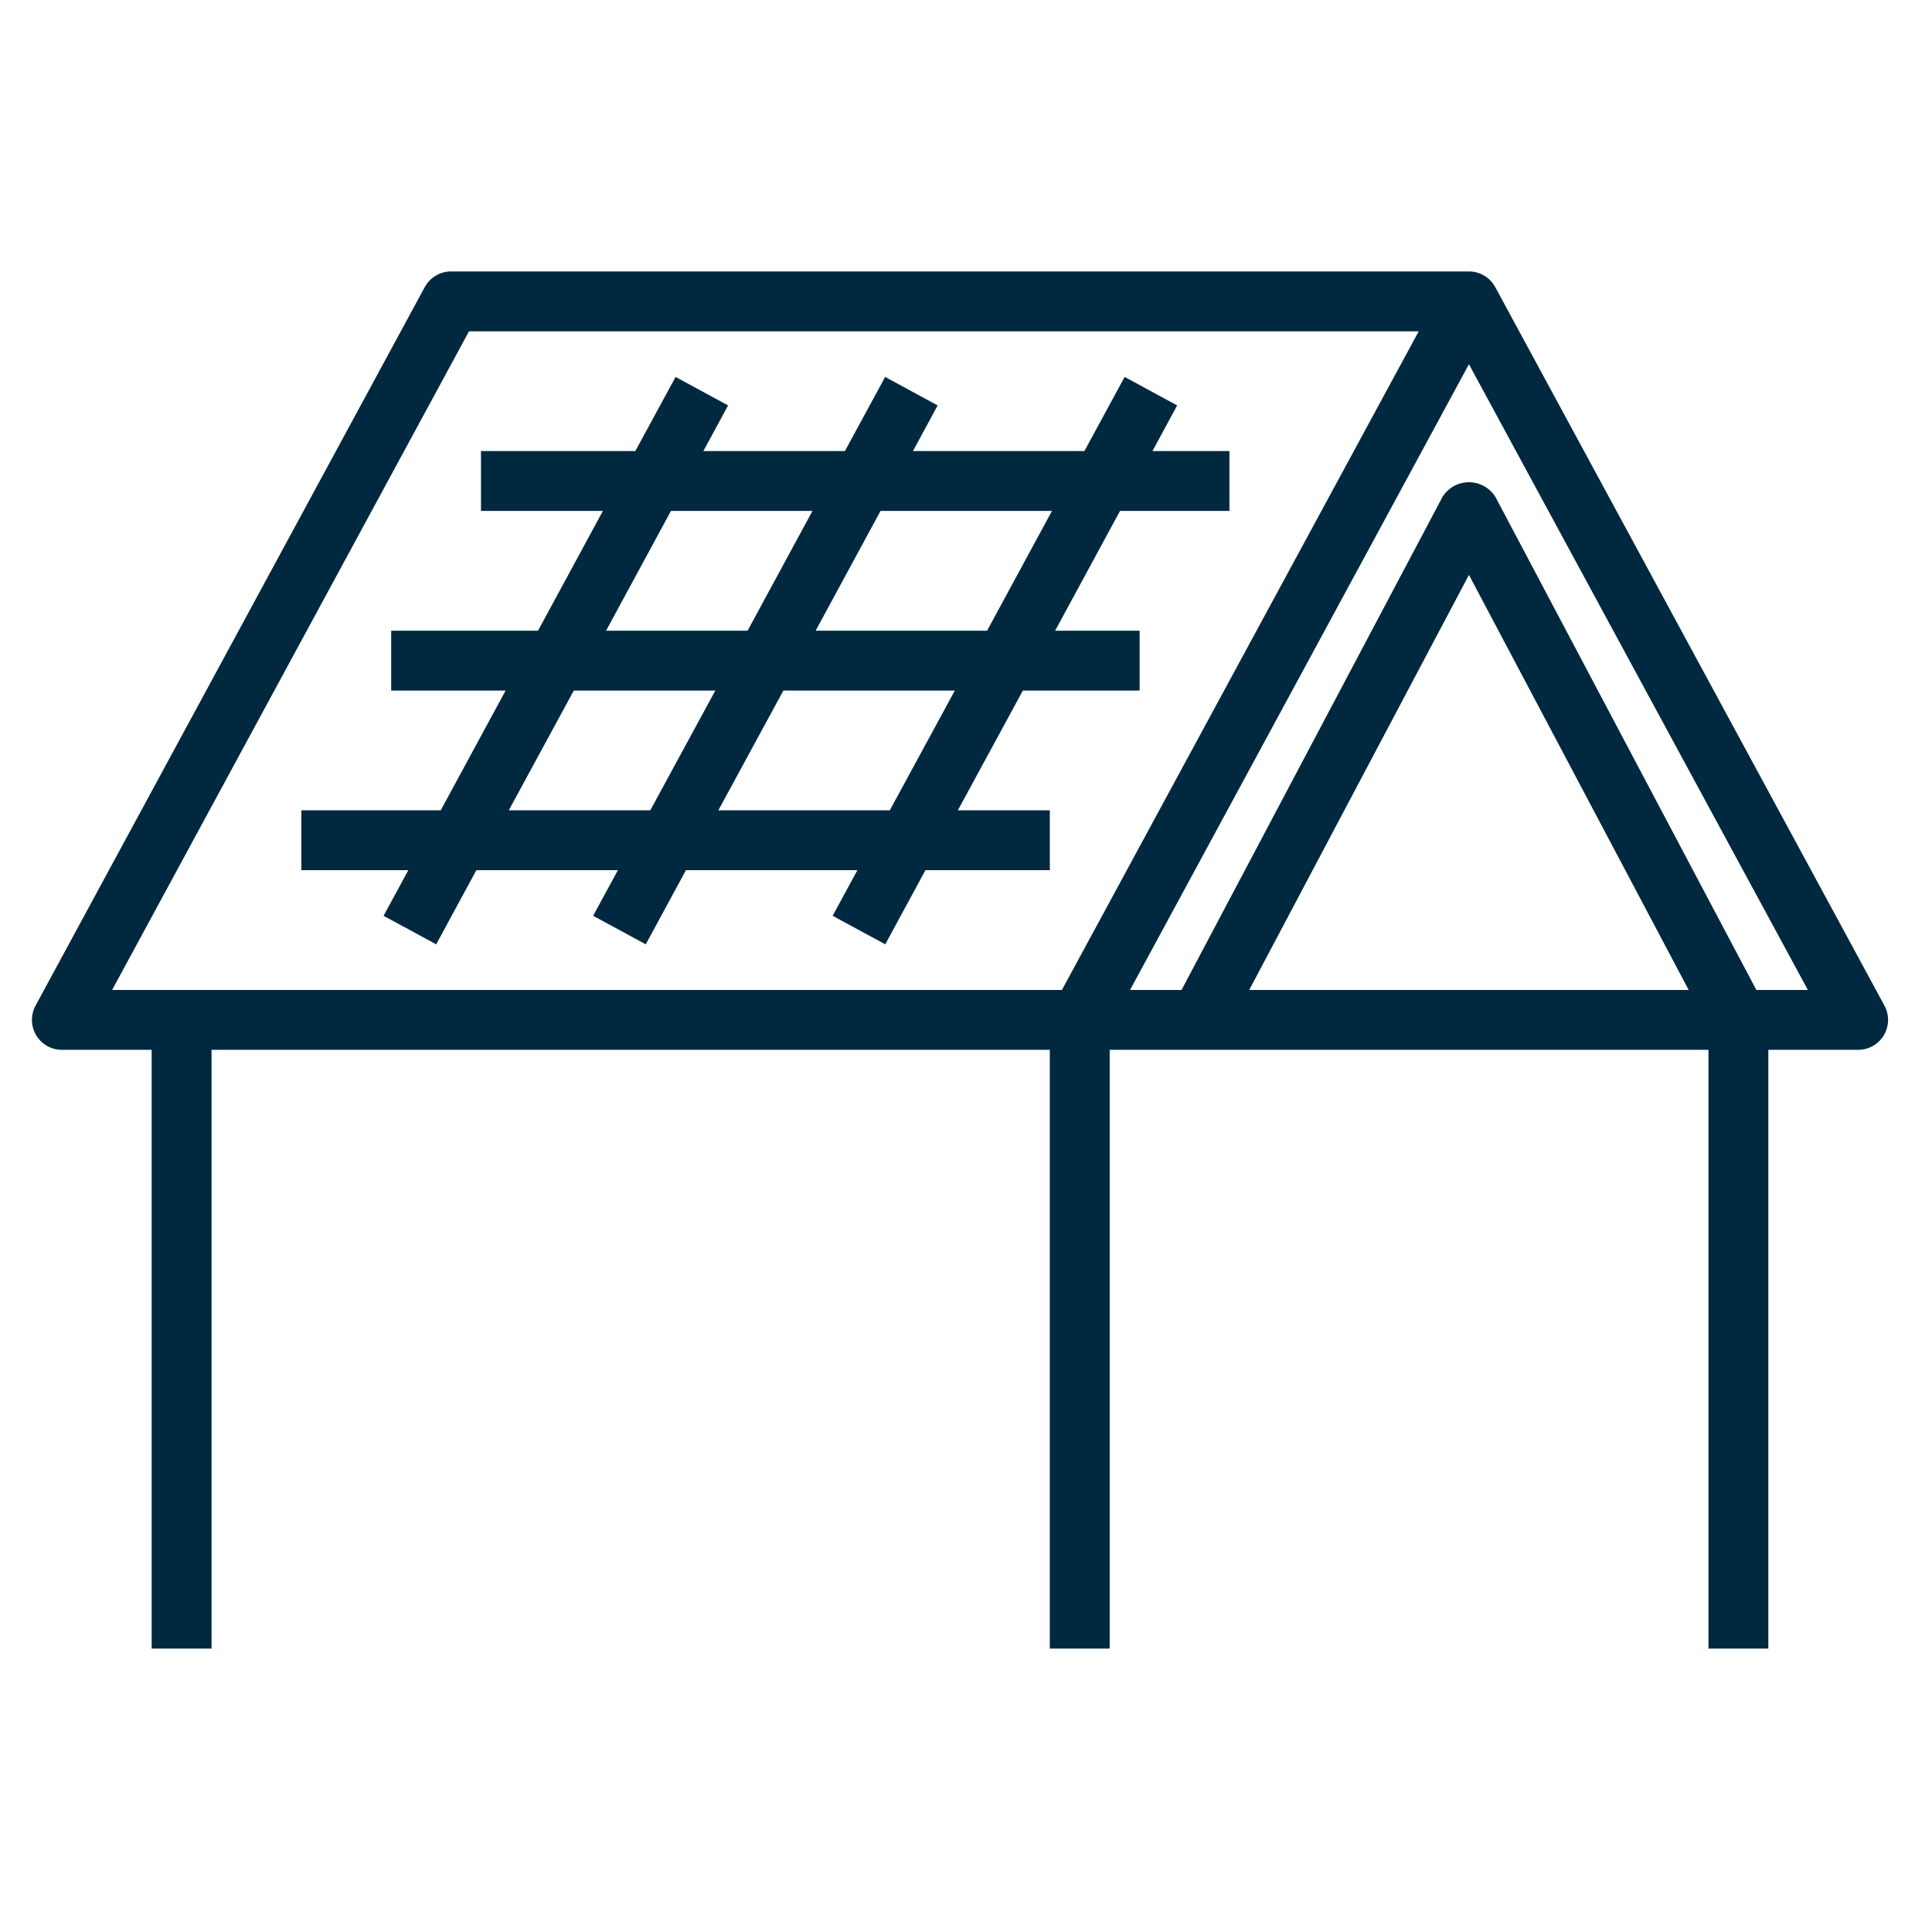
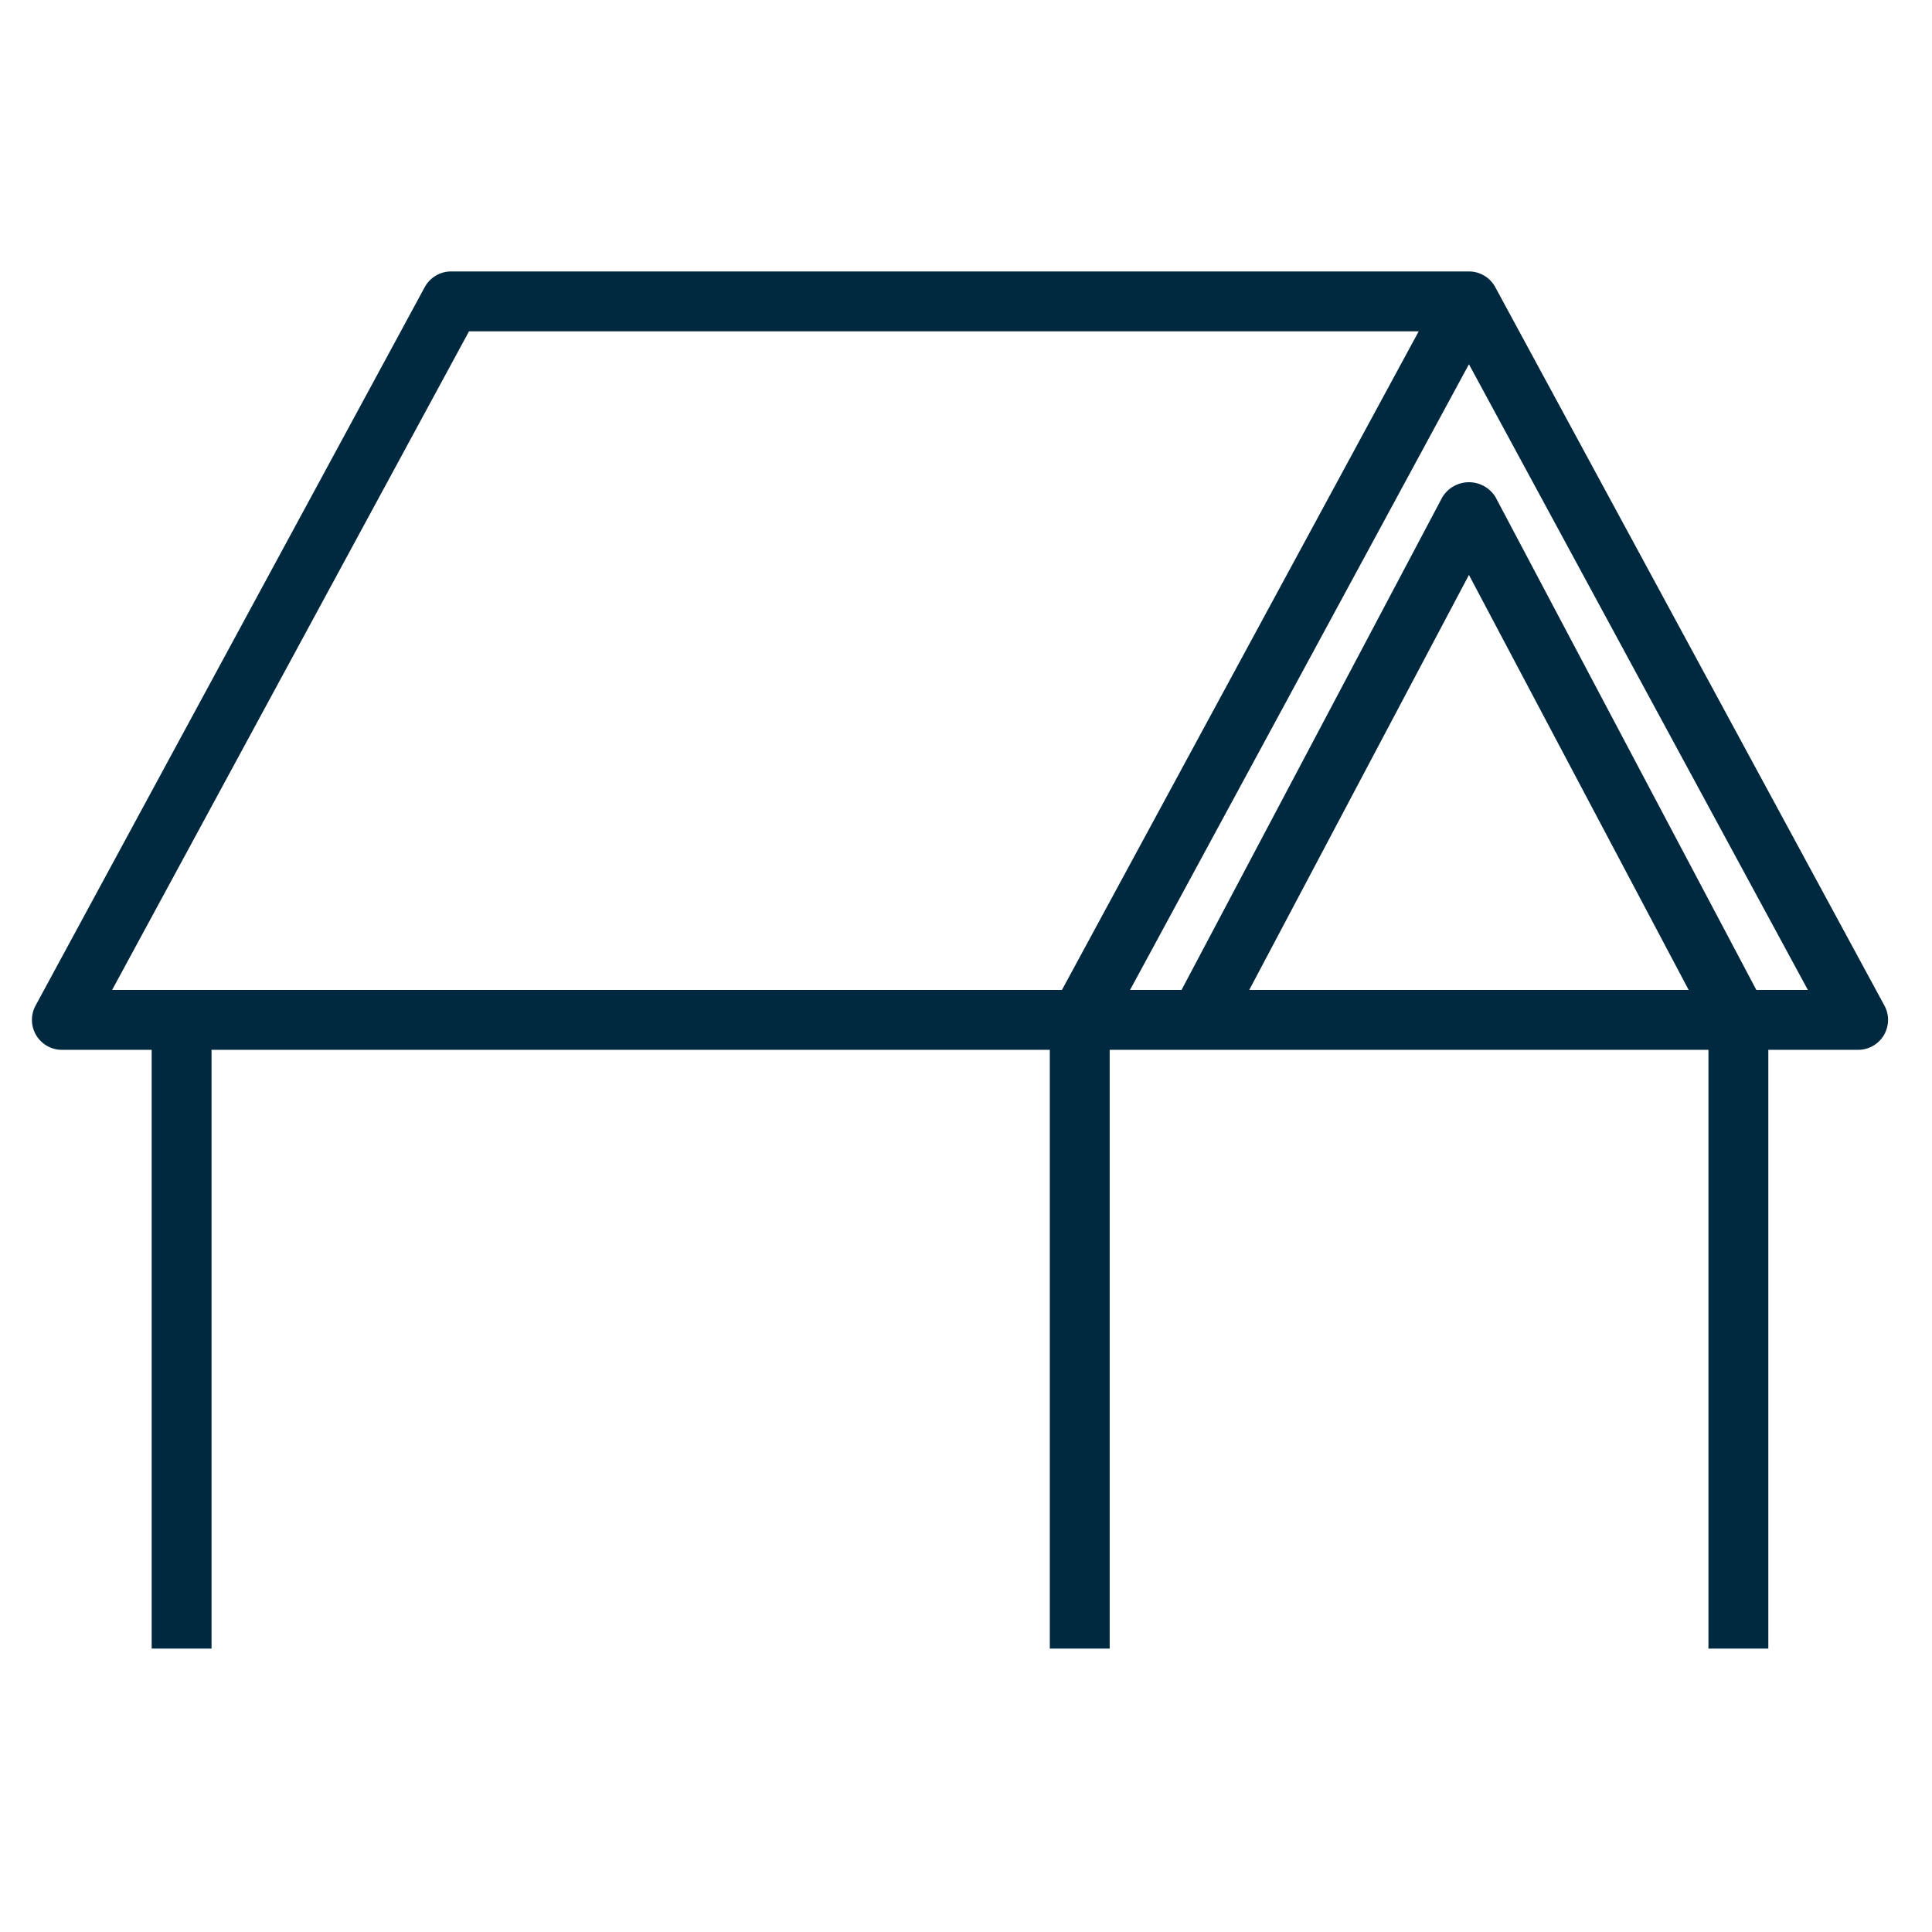
<svg xmlns="http://www.w3.org/2000/svg" width="121" height="121" viewBox="0 0 121 121" fill="none">
  <path d="M118.022 62.983L93.647 17.983C93.487 17.686 93.249 17.437 92.958 17.265C92.668 17.091 92.337 17 91.999 17H28.249C27.911 17 27.58 17.091 27.29 17.265C27 17.437 26.762 17.686 26.601 17.983L2.226 62.983C2.071 63.268 1.994 63.589 2 63.913C2.007 64.238 2.098 64.555 2.264 64.834C2.43 65.113 2.666 65.344 2.948 65.505C3.23 65.665 3.549 65.75 3.874 65.75H9.499V103.25H13.249V65.75H65.749V103.25H69.499V65.75H106.999V103.25H110.749V65.75H116.374C116.699 65.75 117.018 65.665 117.3 65.505C117.582 65.344 117.818 65.113 117.984 64.834C118.15 64.555 118.241 64.238 118.248 63.913C118.255 63.589 118.177 63.268 118.022 62.983ZM66.508 62H7.022L29.374 20.75H88.853L66.508 62ZM78.239 62L91.999 36.007L105.76 62H78.239ZM109.999 62L93.657 31.122C93.481 30.841 93.237 30.608 92.947 30.447C92.657 30.286 92.331 30.201 91.999 30.201C91.667 30.201 91.341 30.286 91.051 30.447C90.761 30.608 90.517 30.841 90.342 31.122L73.999 62H70.774L91.999 22.812L113.226 62H109.999Z" fill="#002940" />
-   <path d="M76.999 32V28.25H72.177L73.725 25.392L70.437 23.607L67.915 28.25H57.177L58.725 25.392L55.437 23.607L52.915 28.25H44.052L45.6 25.392L42.312 23.607L39.79 28.25H30.124V32H37.759L33.696 39.5H24.499V43.25H31.666L27.602 50.75H18.874V54.5H25.572L24.023 57.357L27.319 59.142L29.834 54.5H38.697L37.148 57.357L40.444 59.142L42.959 54.5H53.697L52.148 57.357L55.444 59.142L57.959 54.5H65.749V50.75H59.989L64.062 43.25H71.374V39.5H66.083L70.146 32H76.999ZM42.021 32H50.884L46.821 39.5H37.958L42.021 32ZM40.727 50.75H31.864L35.937 43.25H44.8L40.727 50.75ZM55.727 50.75H44.989L49.062 43.25H59.8L55.727 50.75ZM61.821 39.5H51.083L55.146 32H65.884L61.821 39.5Z" fill="#002940" />
</svg>